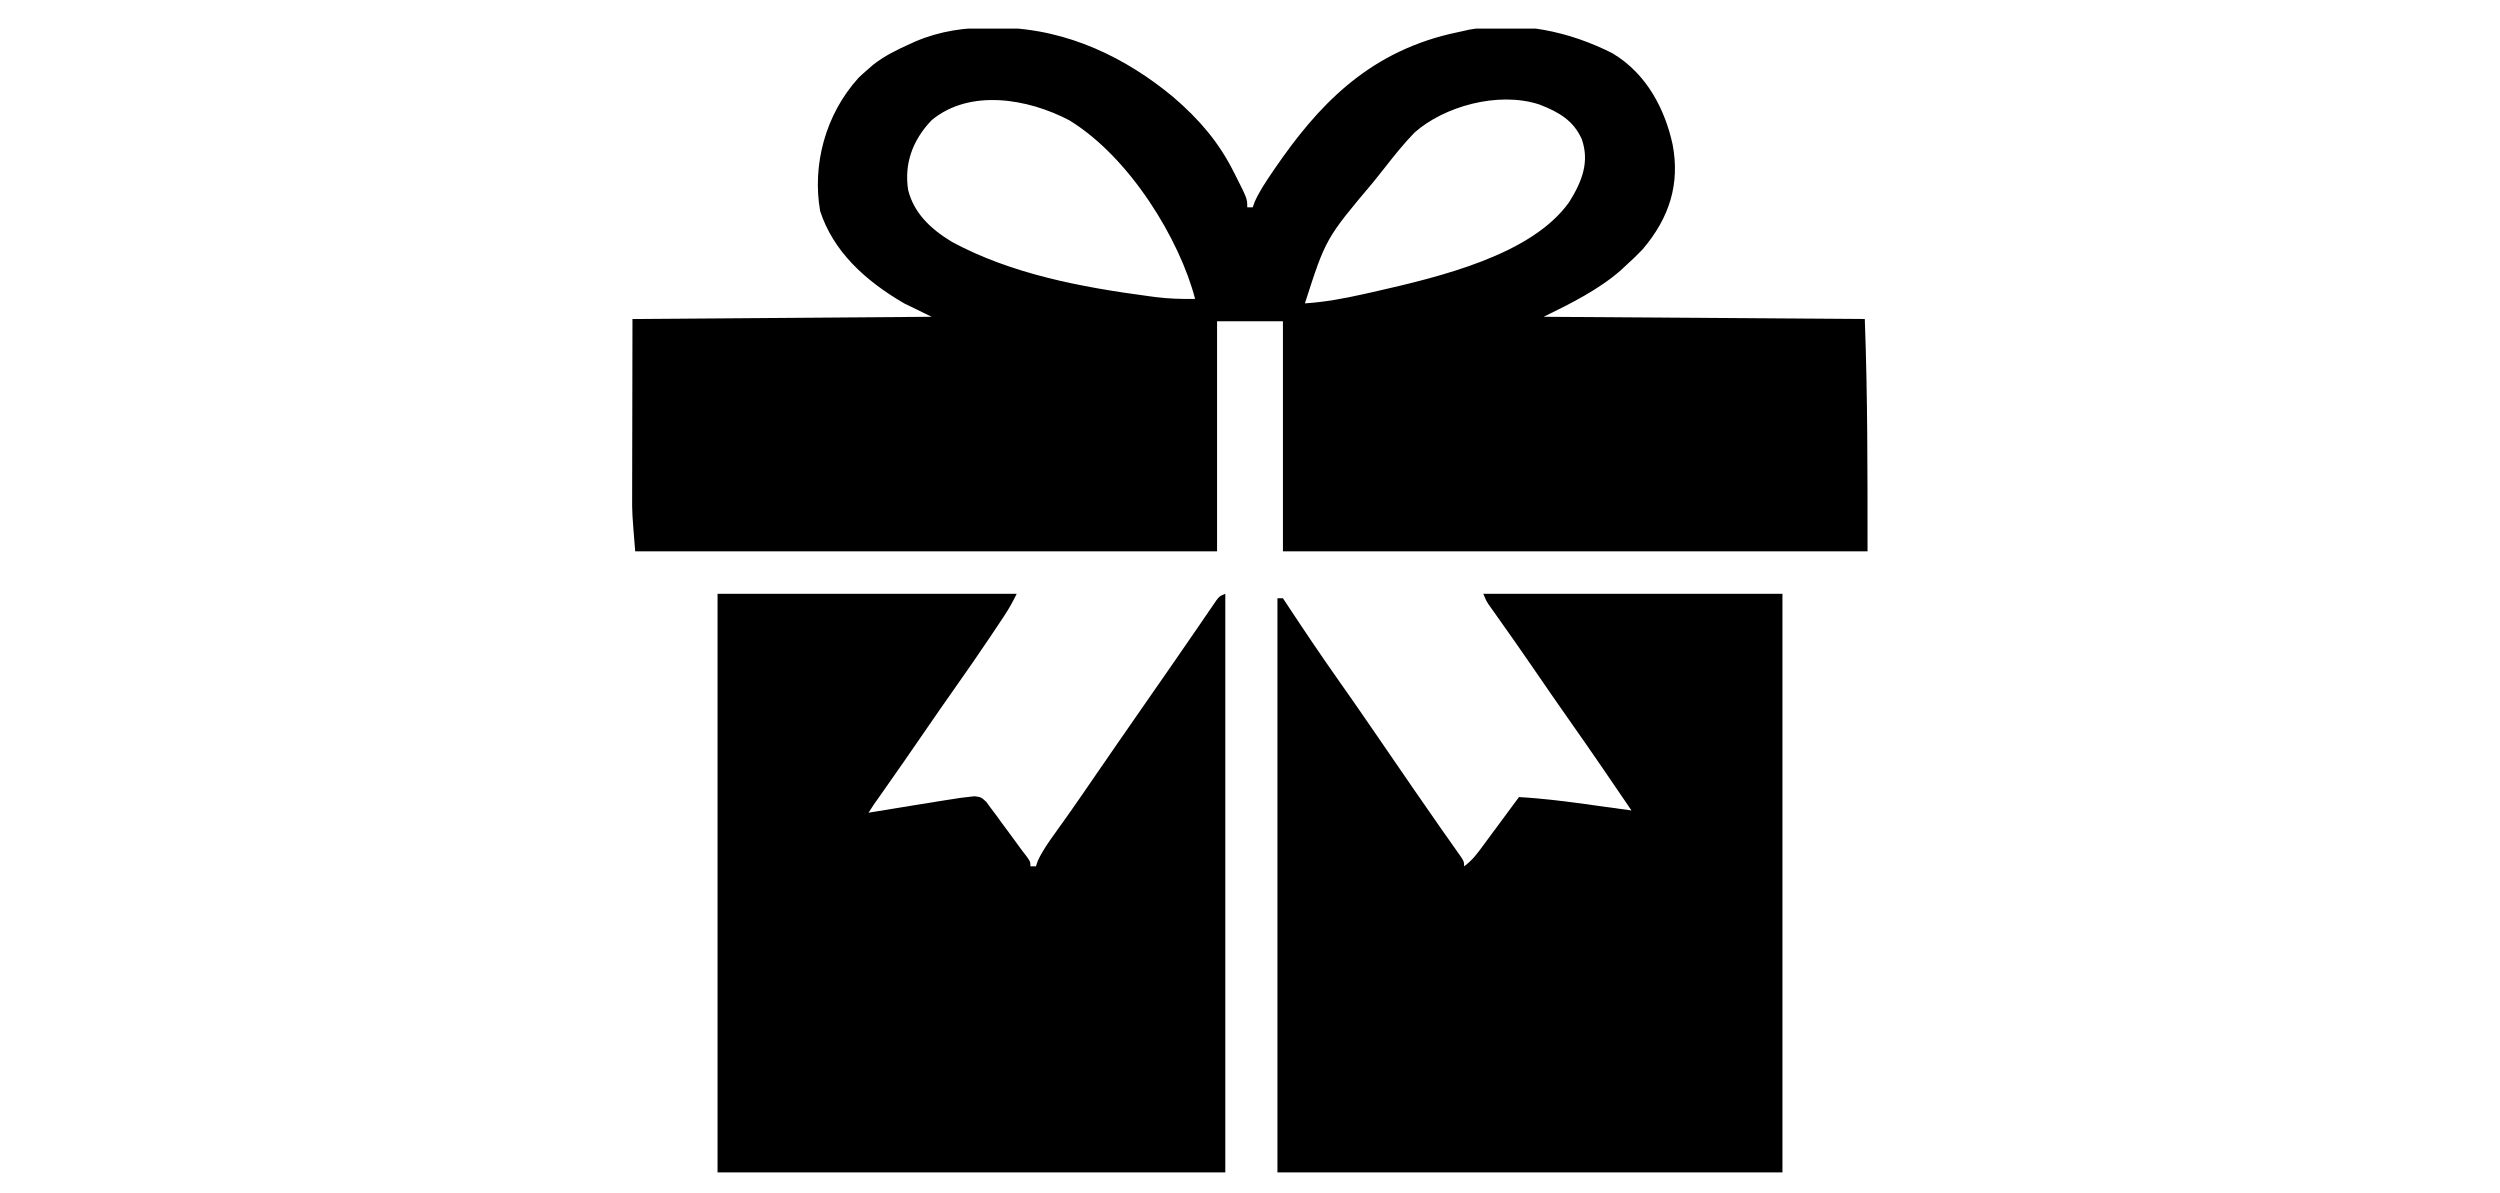
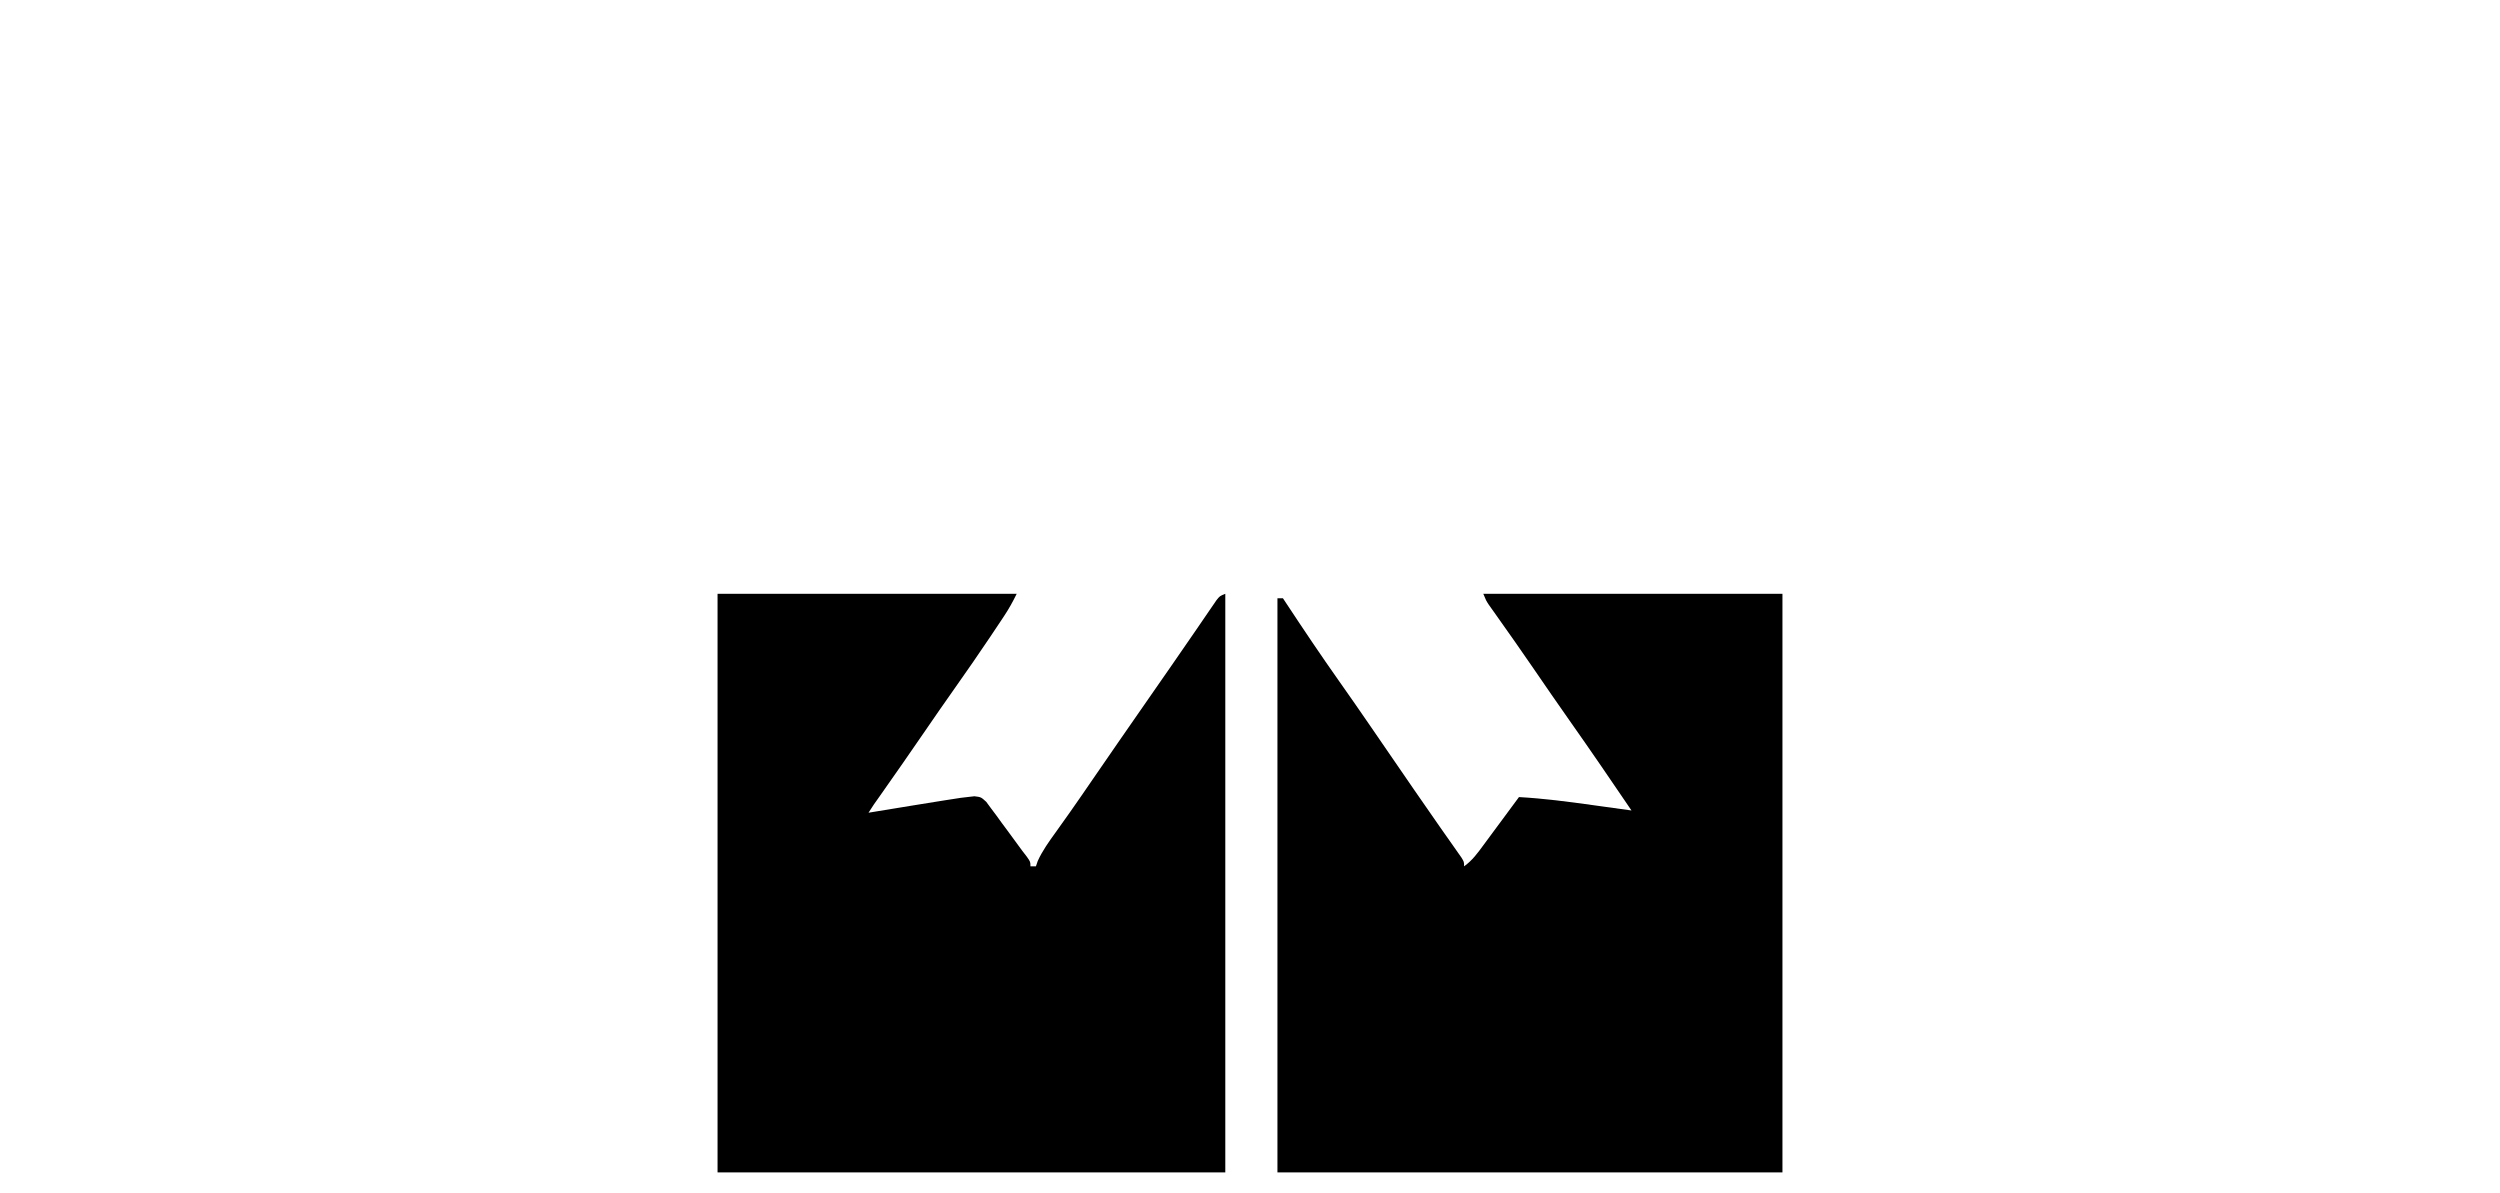
<svg xmlns="http://www.w3.org/2000/svg" width="306" height="146" viewBox="0 0 306 146" fill="none">
  <rect width="306" height="146" fill="white" />
  <g clip-path="url(#clip0_30_255)">
-     <path d="M121.506 3.381C121.843 3.384 122.18 3.386 122.527 3.389C130.769 3.544 137.96 7.182 143.599 11.873C146.837 14.646 149.202 17.454 150.984 21.001C151.071 21.171 151.157 21.34 151.246 21.515C152.664 24.328 152.664 24.328 152.664 25.376C152.886 25.376 153.107 25.376 153.336 25.376C153.413 25.157 153.49 24.939 153.569 24.714C154.125 23.474 154.862 22.358 155.645 21.206C155.808 20.967 155.97 20.728 156.137 20.482C161.192 13.154 167.169 6.612 177.447 4.159C178.031 4.026 178.617 3.9 179.203 3.774C179.412 3.726 179.621 3.677 179.836 3.627C186.068 2.524 192.059 3.844 197.344 6.509C201.66 9.067 203.836 13.555 204.734 17.72C205.623 22.453 204.399 26.583 201.067 30.51C200.416 31.196 199.737 31.843 199.023 32.485C198.7 32.787 198.7 32.787 198.37 33.094C195.695 35.437 192.294 37.139 188.945 38.774C208.401 38.91 208.401 38.91 228.25 39.048C228.603 48.523 228.586 58.006 228.586 67.485C204.973 67.485 181.36 67.485 157.031 67.485C157.031 58.191 157.031 48.897 157.031 39.321C154.371 39.321 151.71 39.321 148.969 39.321C148.969 48.615 148.969 57.91 148.969 67.485C125.466 67.485 101.964 67.485 77.75 67.485C77.364 62.773 77.364 62.773 77.376 60.684C77.376 60.442 77.376 60.201 77.376 59.952C77.376 59.188 77.379 58.424 77.381 57.66C77.382 57.181 77.382 56.702 77.382 56.222C77.384 54.468 77.389 52.714 77.393 50.959C77.4 47.029 77.407 43.098 77.414 39.048C89.498 38.958 101.581 38.867 114.031 38.774C112.923 38.233 111.814 37.692 110.672 37.134C105.751 34.279 101.971 30.682 100.388 25.84C99.409 20.291 100.966 14.048 105.108 9.499C105.496 9.133 105.895 8.773 106.305 8.423C106.492 8.259 106.68 8.096 106.873 7.927C108.242 6.849 109.789 6.088 111.449 5.347C111.647 5.257 111.846 5.167 112.051 5.074C115.061 3.789 118.132 3.351 121.506 3.381ZM114.031 14.712C111.638 17.213 110.676 20.1 111.153 23.239C111.836 26 113.79 27.958 116.53 29.614C123.776 33.52 132.222 35.139 140.696 36.262C141.076 36.313 141.076 36.313 141.464 36.365C143.086 36.566 144.64 36.615 146.281 36.587C144.395 29.325 138.305 19.26 130.891 14.729C125.854 12.075 118.717 10.821 114.031 14.712ZM173.148 16.218C171.846 17.554 170.71 18.973 169.587 20.41C169.108 21.023 168.621 21.631 168.133 22.239C162.277 29.186 162.277 29.186 159.719 37.134C162.193 36.969 164.487 36.541 166.878 36.006C167.262 35.92 167.645 35.835 168.04 35.747C176.323 33.87 187.479 31.205 192.074 24.727C193.649 22.2 194.583 19.82 193.606 17.019C192.599 14.823 190.959 13.764 188.397 12.783C183.329 11.136 176.711 13.055 173.148 16.218Z" fill="black" />
    <path d="M87.828 72.68C99.912 72.68 111.995 72.68 124.445 72.68C123.969 73.649 123.499 74.505 122.894 75.414C122.72 75.676 122.546 75.938 122.367 76.208C122.18 76.487 121.993 76.767 121.8 77.055C121.605 77.347 121.41 77.639 121.209 77.94C119.809 80.029 118.376 82.1 116.918 84.162C115.602 86.023 114.309 87.894 113.023 89.769C111.321 92.251 109.602 94.723 107.864 97.188C107.708 97.41 107.551 97.632 107.39 97.861C107.253 98.055 107.116 98.249 106.974 98.449C106.74 98.787 106.518 99.13 106.305 99.477C106.54 99.438 106.775 99.4 107.017 99.36C108.102 99.182 109.188 99.004 110.273 98.827C110.643 98.766 111.012 98.706 111.393 98.643C112.496 98.463 113.599 98.286 114.703 98.109C115.047 98.054 115.391 97.999 115.746 97.942C116.068 97.892 116.39 97.843 116.723 97.791C117.148 97.725 117.148 97.725 117.582 97.657C117.986 97.61 117.986 97.61 118.398 97.562C118.685 97.529 118.971 97.496 119.266 97.462C120.078 97.562 120.078 97.562 120.715 98.143C120.911 98.409 121.107 98.676 121.309 98.95C121.526 99.24 121.744 99.53 121.968 99.829C122.3 100.289 122.3 100.289 122.64 100.758C122.864 101.06 123.088 101.361 123.319 101.672C123.924 102.487 124.522 103.305 125.117 104.125C125.402 104.495 125.402 104.495 125.692 104.872C126.125 105.492 126.125 105.492 126.125 106.039C126.347 106.039 126.568 106.039 126.797 106.039C126.871 105.821 126.946 105.603 127.023 105.378C127.598 104.115 128.397 103.011 129.232 101.852C129.599 101.337 129.965 100.822 130.331 100.306C130.522 100.037 130.714 99.767 130.912 99.49C131.899 98.091 132.865 96.681 133.831 95.272C135.886 92.279 137.955 89.293 140.03 86.309C140.756 85.263 141.482 84.218 142.208 83.173C142.569 82.653 142.93 82.133 143.292 81.614C144.253 80.231 145.21 78.846 146.159 77.458C146.359 77.168 146.558 76.877 146.764 76.578C147.149 76.017 147.533 75.456 147.915 74.893C148.087 74.643 148.26 74.392 148.437 74.135C148.589 73.912 148.741 73.69 148.897 73.462C149.305 72.953 149.305 72.953 149.977 72.68C149.977 96.05 149.977 119.421 149.977 143.5C129.468 143.5 108.959 143.5 87.828 143.5C87.828 120.129 87.828 96.759 87.828 72.68Z" fill="black" />
    <path d="M181.555 72.68C193.638 72.68 205.722 72.68 218.172 72.68C218.172 96.05 218.172 119.421 218.172 143.5C197.774 143.5 177.376 143.5 156.359 143.5C156.359 120.31 156.359 97.12 156.359 73.227C156.581 73.227 156.803 73.227 157.031 73.227C157.142 73.395 157.254 73.564 157.368 73.738C159.496 76.962 161.646 80.172 163.888 83.344C165.187 85.182 166.468 87.029 167.739 88.881C167.936 89.167 168.132 89.452 168.334 89.747C168.734 90.329 169.133 90.911 169.533 91.493C170.523 92.935 171.514 94.377 172.505 95.819C172.697 96.098 172.888 96.377 173.085 96.664C174.084 98.117 175.088 99.566 176.102 101.011C176.306 101.302 176.509 101.592 176.718 101.891C177.107 102.447 177.498 103.002 177.89 103.556C178.062 103.803 178.235 104.049 178.413 104.303C178.566 104.52 178.719 104.738 178.877 104.961C179.203 105.492 179.203 105.492 179.203 106.039C180.225 105.307 180.868 104.405 181.559 103.464C181.684 103.295 181.809 103.126 181.938 102.952C182.337 102.415 182.733 101.877 183.129 101.339C183.4 100.974 183.67 100.609 183.941 100.244C184.603 99.351 185.263 98.457 185.922 97.562C188.943 97.733 191.906 98.119 194.887 98.537C195.356 98.601 195.825 98.666 196.293 98.731C197.428 98.887 198.562 99.045 199.695 99.203C197.201 95.532 194.701 91.865 192.134 88.226C190.63 86.092 189.155 83.946 187.682 81.797C186.181 79.61 184.658 77.434 183.114 75.266C182.958 75.045 182.801 74.824 182.64 74.596C182.503 74.403 182.366 74.21 182.224 74.012C181.891 73.5 181.891 73.5 181.555 72.68Z" fill="black" />
  </g>
  <defs>
    <clipPath id="clip0_30_255">
      <rect width="172" height="140" fill="white" transform="translate(67 3.5)" />
    </clipPath>
  </defs>
</svg>